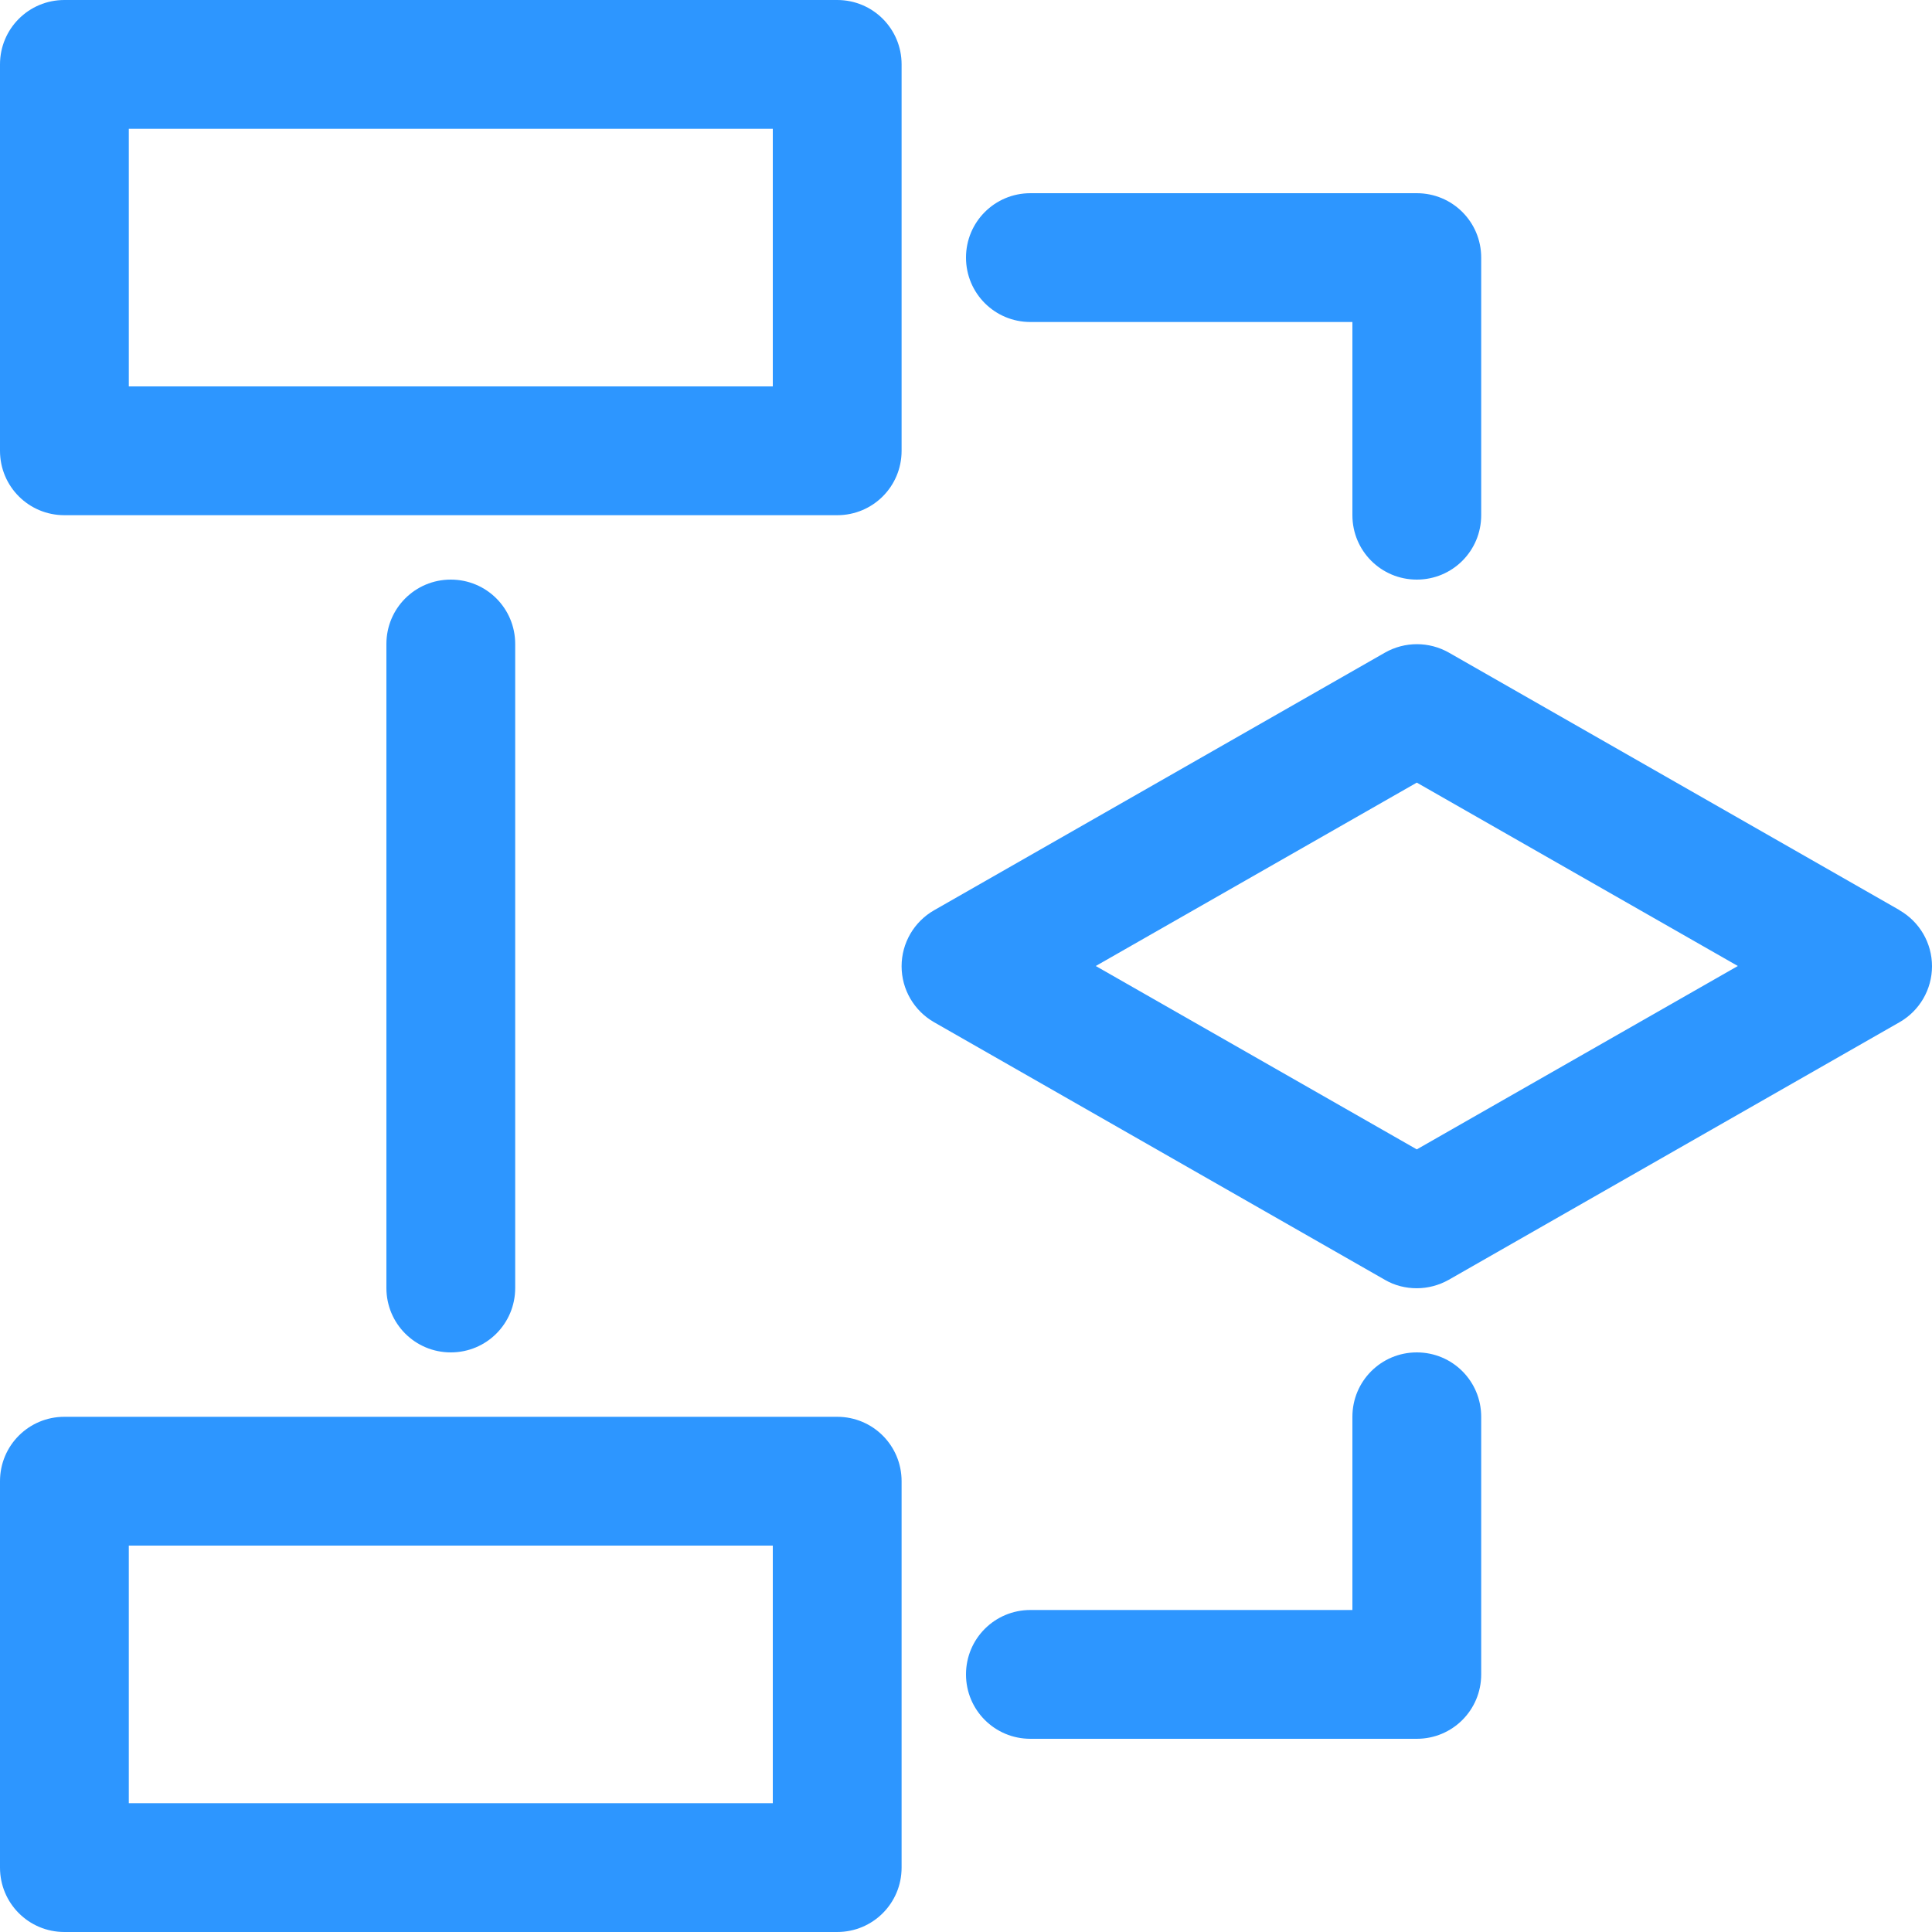
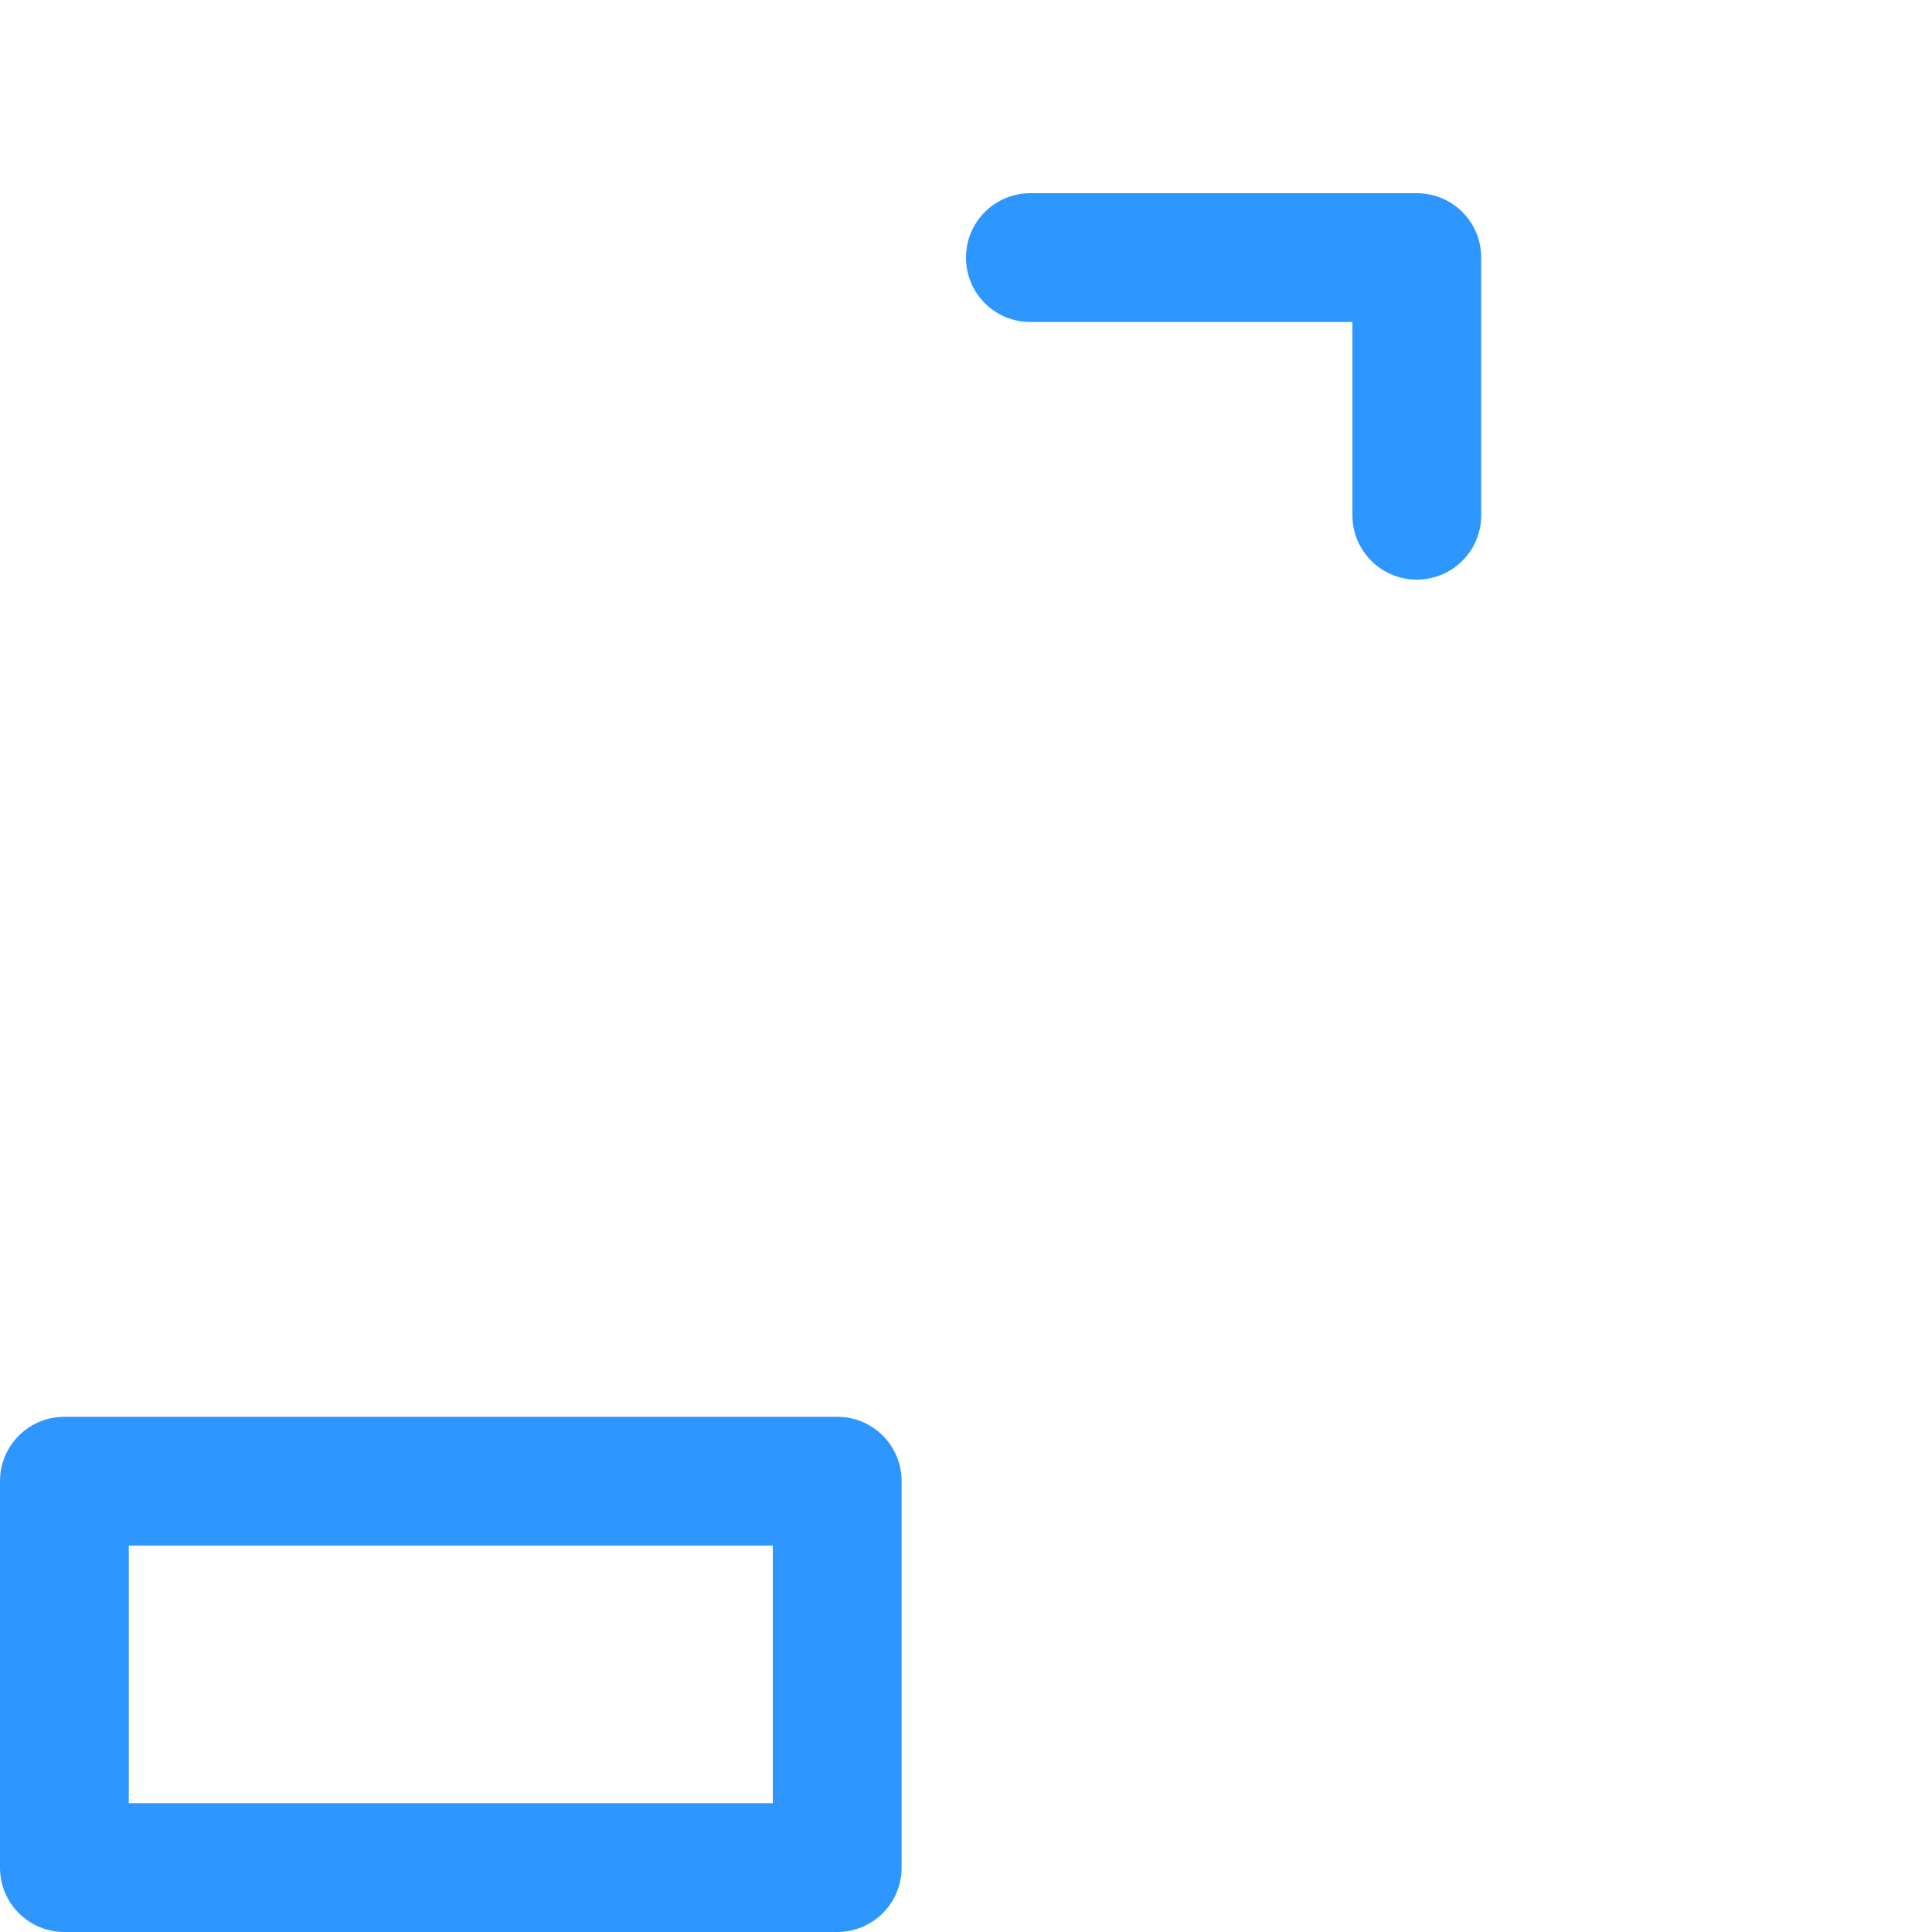
<svg xmlns="http://www.w3.org/2000/svg" id="Layer_2" data-name="Layer 2" viewBox="0 0 80.7 80.7">
  <defs>
    <style>
      .cls-1 {
        fill: #2d96ff;
        stroke-width: 0px;
      }
    </style>
  </defs>
  <g id="Layer_1-2" data-name="Layer 1">
    <g id="icon-own-control-guest-data">
-       <path class="cls-1" d="M79.35,38.02l-18.83-10.76c-.83-.47-1.84-.47-2.67,0l-18.83,10.76c-.84.48-1.36,1.37-1.36,2.34s.52,1.86,1.36,2.34l18.83,10.76c.41.24.87.35,1.33.35s.92-.12,1.33-.35l18.83-10.76c.84-.48,1.36-1.37,1.36-2.34s-.52-1.86-1.36-2.34ZM59.18,48.01l-13.41-7.66,13.41-7.66,13.41,7.66-13.41,7.66Z" />
-       <path class="cls-1" d="M2.69,21.52h32.28c1.49,0,2.69-1.2,2.69-2.69V2.69c0-1.49-1.2-2.69-2.69-2.69H2.69C1.2,0,0,1.2,0,2.69v16.14c0,1.49,1.2,2.69,2.69,2.69ZM5.38,5.38h26.9v10.76H5.38V5.38Z" />
      <path class="cls-1" d="M34.97,59.18H2.69c-1.49,0-2.69,1.2-2.69,2.69v16.14c0,1.49,1.2,2.69,2.69,2.69h32.28c1.49,0,2.69-1.2,2.69-2.69v-16.14c0-1.49-1.2-2.69-2.69-2.69ZM32.28,75.32H5.38v-10.76h26.9v10.76Z" />
-       <path class="cls-1" d="M16.14,26.9v26.9c0,1.49,1.2,2.69,2.69,2.69s2.69-1.2,2.69-2.69v-26.9c0-1.49-1.2-2.69-2.69-2.69s-2.69,1.2-2.69,2.69Z" />
      <path class="cls-1" d="M43.04,13.45h13.45v8.07c0,1.49,1.2,2.69,2.69,2.69s2.69-1.2,2.69-2.69v-10.76c0-1.49-1.2-2.69-2.69-2.69h-16.14c-1.49,0-2.69,1.2-2.69,2.69s1.2,2.69,2.69,2.69Z" />
-       <path class="cls-1" d="M59.18,56.49c-1.49,0-2.69,1.2-2.69,2.69v8.07h-13.45c-1.49,0-2.69,1.2-2.69,2.69s1.2,2.69,2.69,2.69h16.14c1.49,0,2.69-1.2,2.69-2.69v-10.76c0-1.49-1.2-2.69-2.69-2.69Z" />
    </g>
  </g>
</svg>